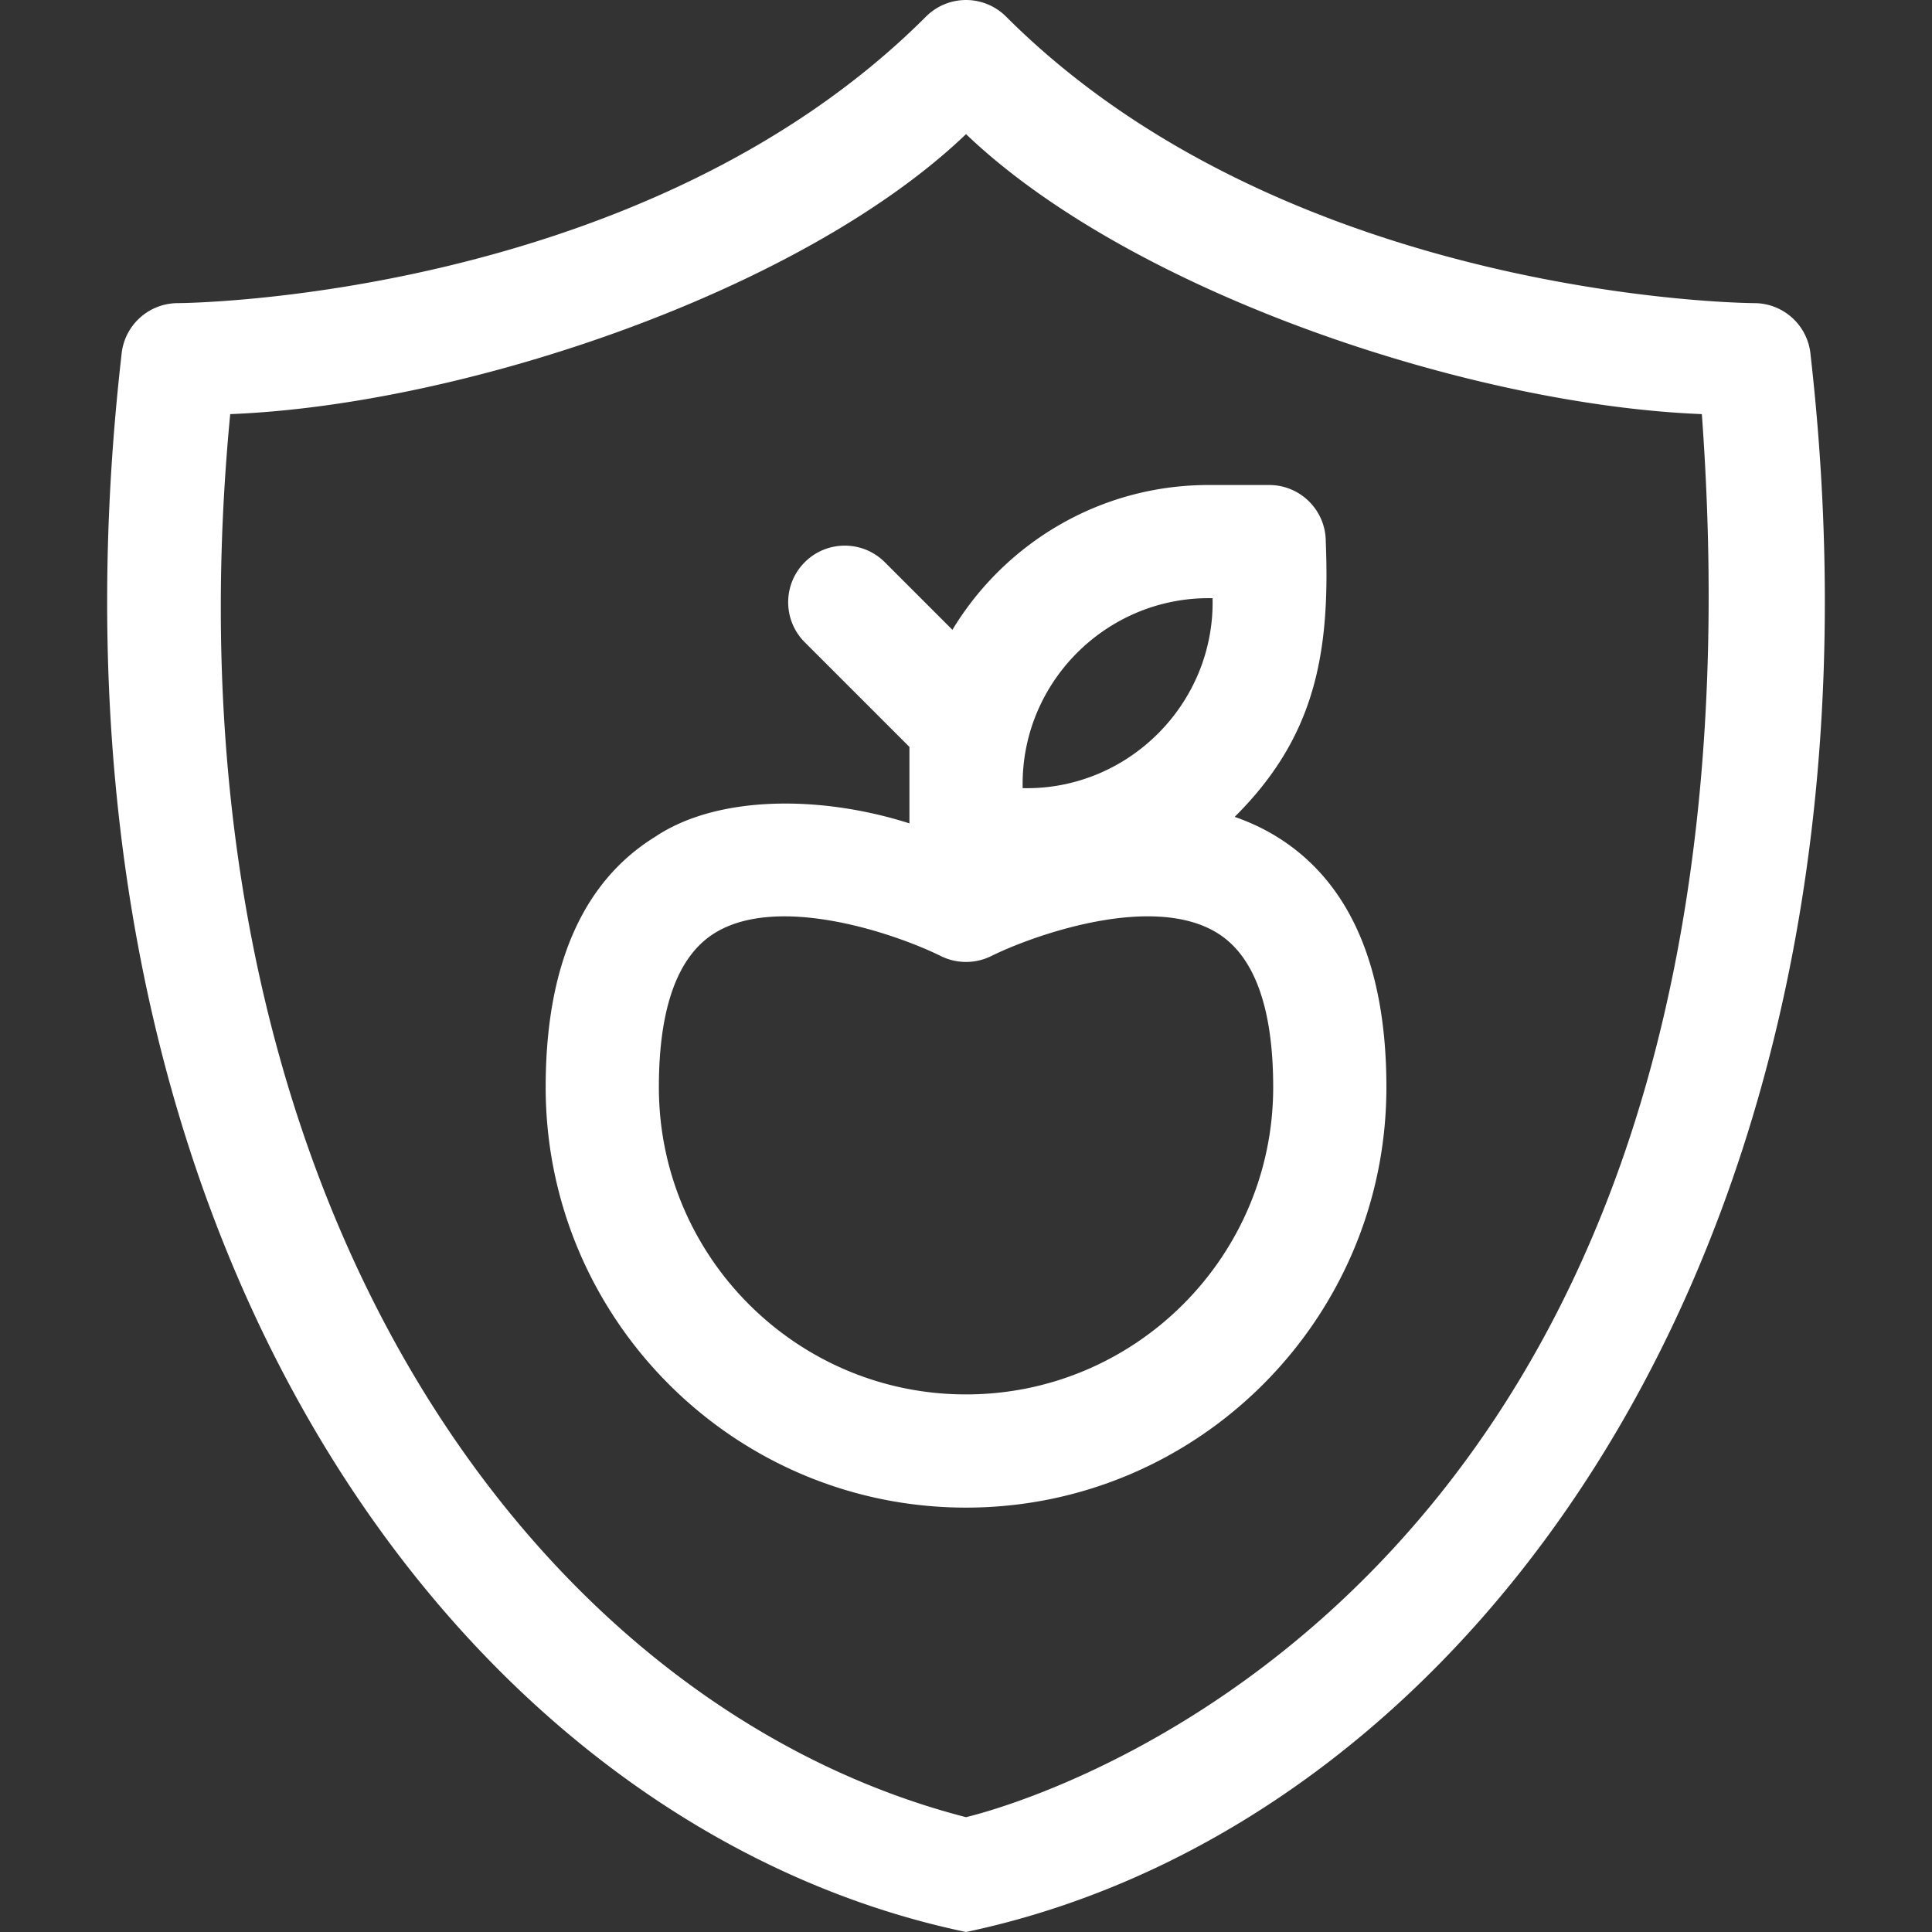
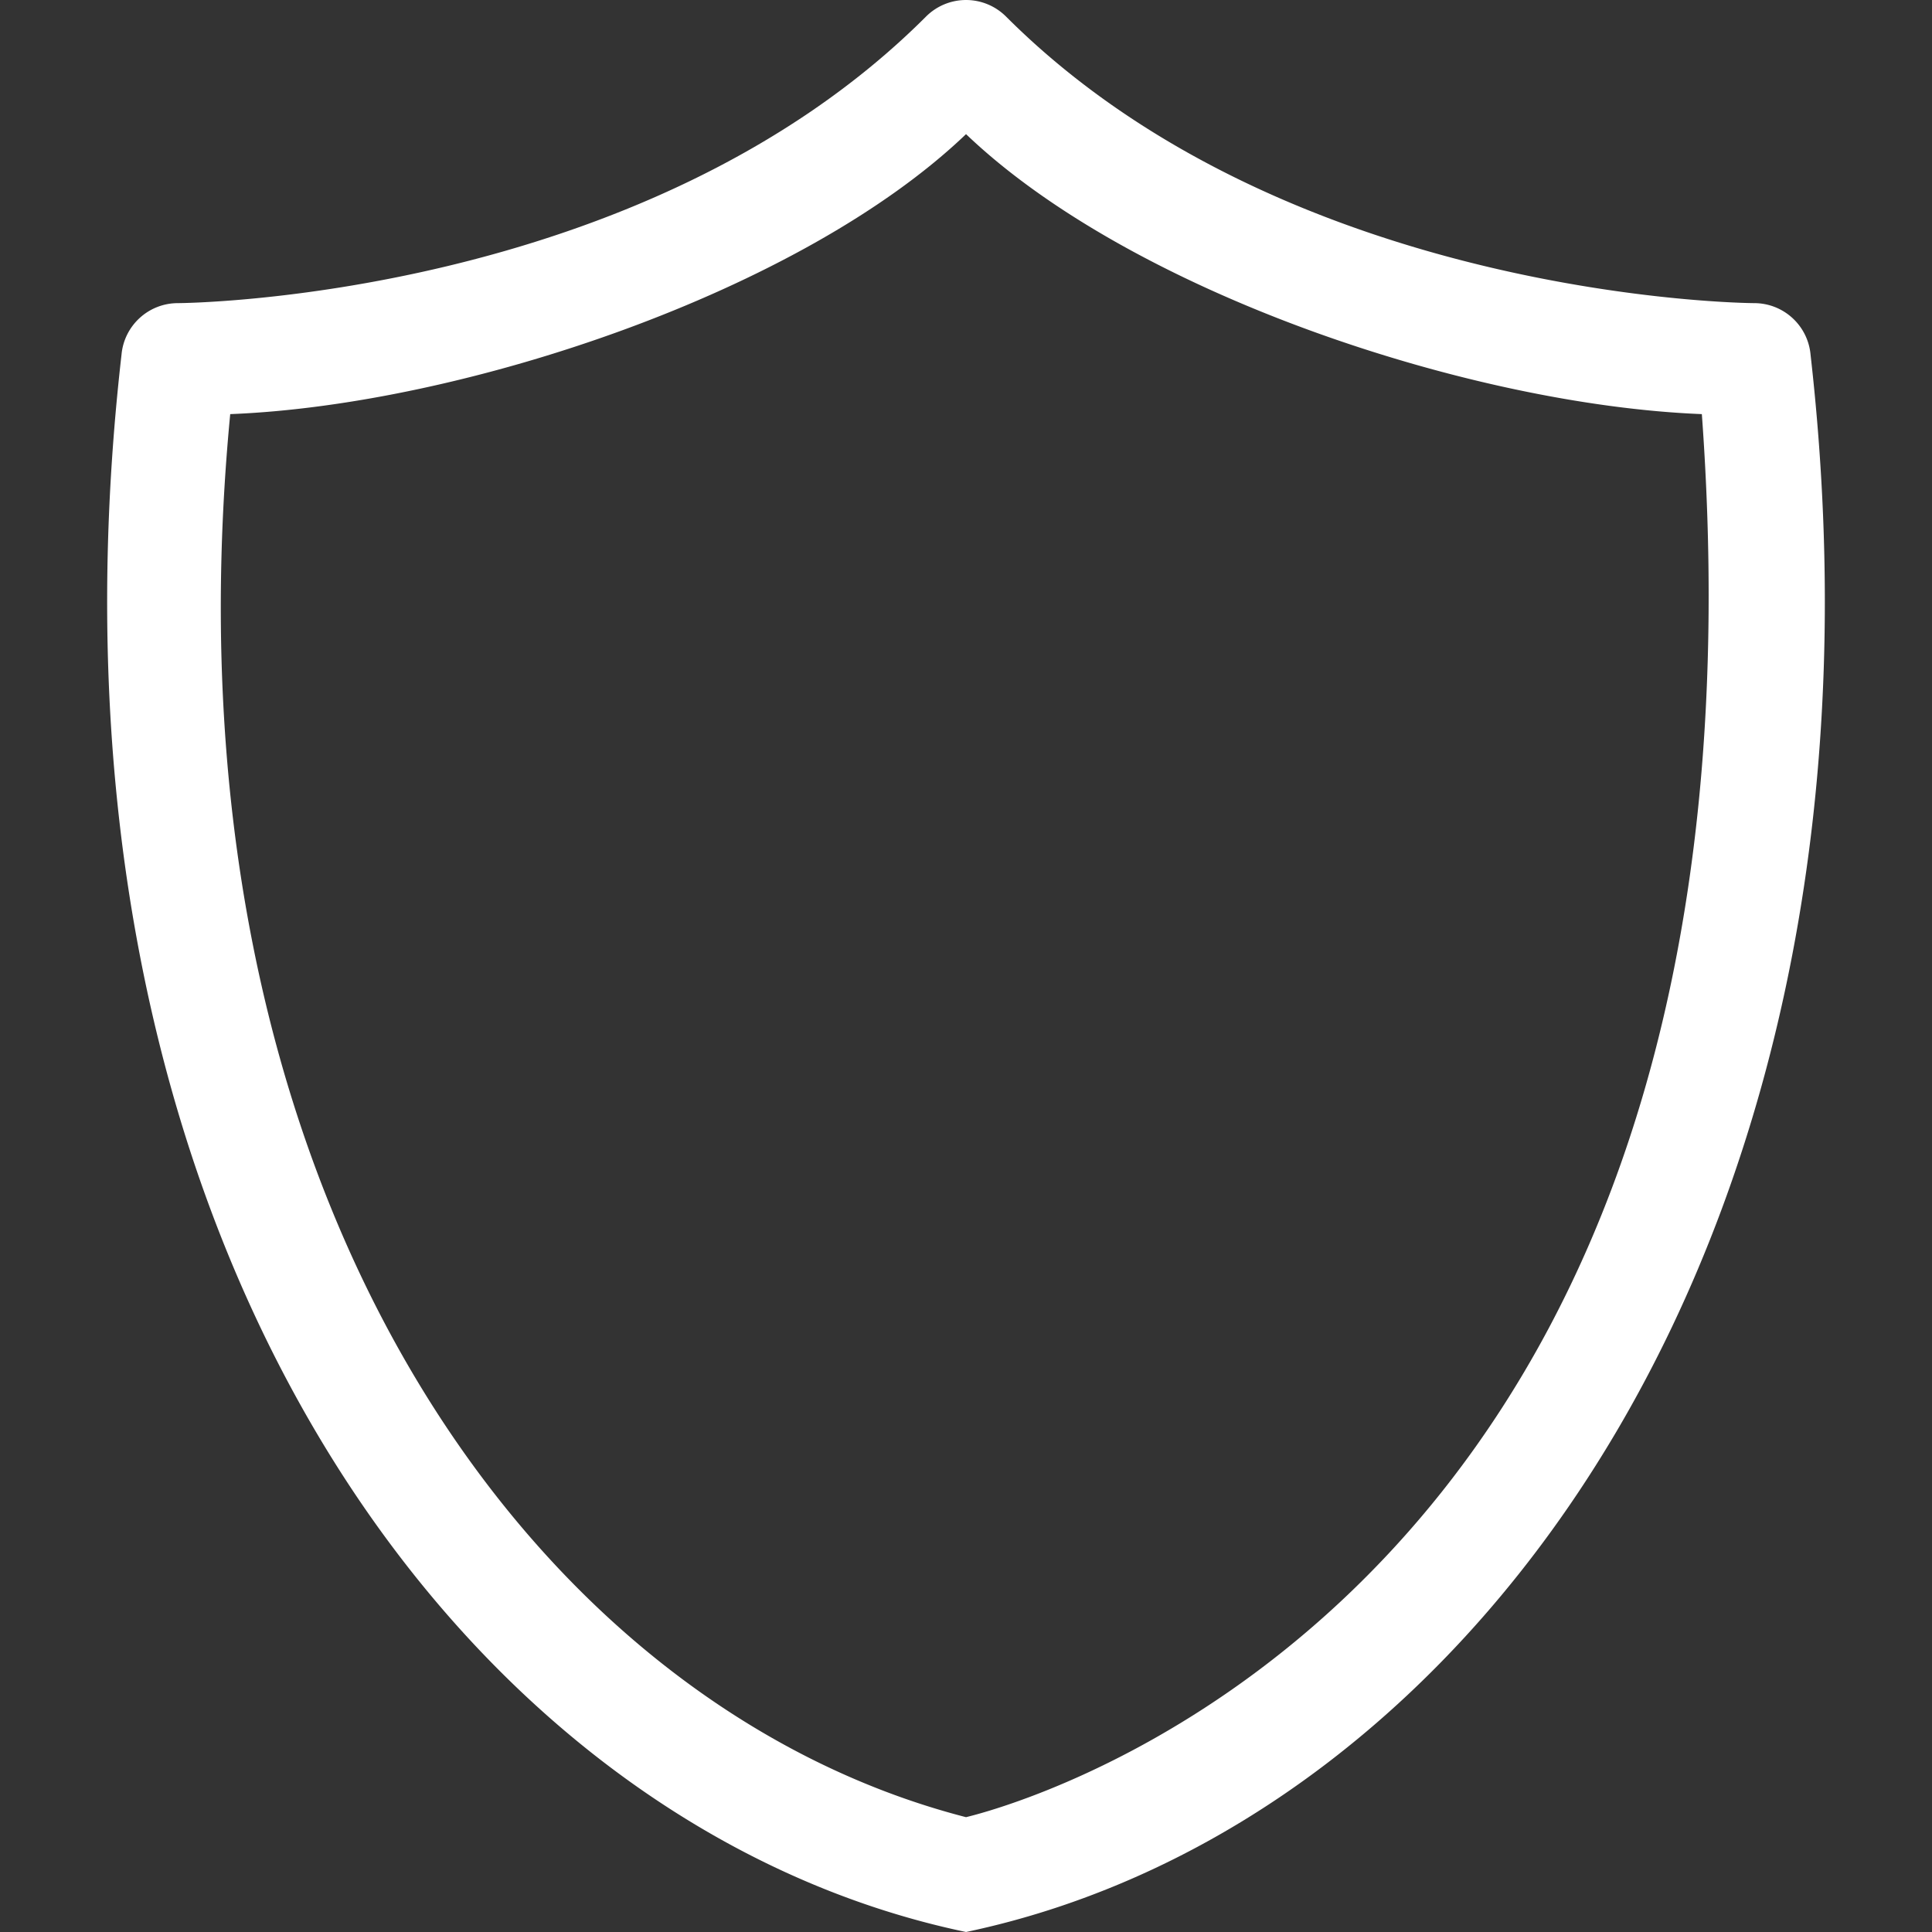
<svg xmlns="http://www.w3.org/2000/svg" version="1.1" width="512" height="512" x="0" y="0" viewBox="0 0 511.998 511.998" style="enable-background:new 0 0 512 512" xml:space="preserve" class="">
  <rect x="0" y="0" width="511.998" height="511.998" fill="#333333" stroke="none" />
  <g>
-     <path d="M338.367 221.741c-3.481-2.151-7.213-3.892-11.165-5.263 21.214-21.071 25.339-43.082 24.138-72.945.001-8.284-6.715-15-14.999-15h-16.066c-28.758 0-53.983 15.396-67.878 38.375l-17.916-17.915c-5.857-5.857-15.355-5.858-21.213 0s-5.858 15.355 0 21.213l27.74 27.74v20.256c-23.874-7.605-51.07-7.383-67.359 3.539-19.271 11.909-29.041 34.247-29.041 66.392 0 61.426 49.974 111.4 111.4 111.4s111.4-49.974 111.4-111.4c0-32.145-9.77-54.483-29.041-66.392zM271.008 207.8c-.035-27.553 22.803-49.858 50.333-49.267.634 27.92-22.413 50.967-50.333 50.333zm-15 161.733c-44.885 0-81.4-36.516-81.4-81.4 0-21.02 4.971-34.764 14.774-40.849 16.97-10.535 48.114.221 59.943 6.078a15.057 15.057 0 0 0 13.365 0c10.789-5.343 42.594-16.849 59.943-6.078 9.804 6.085 14.774 19.829 14.774 40.849.001 44.885-36.514 81.4-81.399 81.4z" fill="#ffffff" opacity="1" data-original="#000000" />
    <path d="M479.813 93.976c-.702-7.726-7.181-13.642-14.938-13.642-1.224 0-123.188-.868-198.26-75.94a15.002 15.002 0 0 0-21.213 0c-75.071 75.072-197.036 75.94-198.26 75.94-7.758 0-14.236 5.916-14.938 13.642C5.699 326.201 121.637 483.93 256.012 511.998c134.735-28.351 250.192-185.8 223.801-418.022zm-47.862 207.327C382.16 452.424 258.787 480.836 256.008 481.569 140.198 451.736 41.413 314.236 61.01 109.745c61.485-2.393 151.33-32.373 194.998-74.197 43.802 41.89 133.4 71.763 194.998 74.197 5.302 72.662-1.097 137.052-19.055 191.558z" fill="#ffffff" opacity="1" data-original="#000000" />
  </g>
</svg>